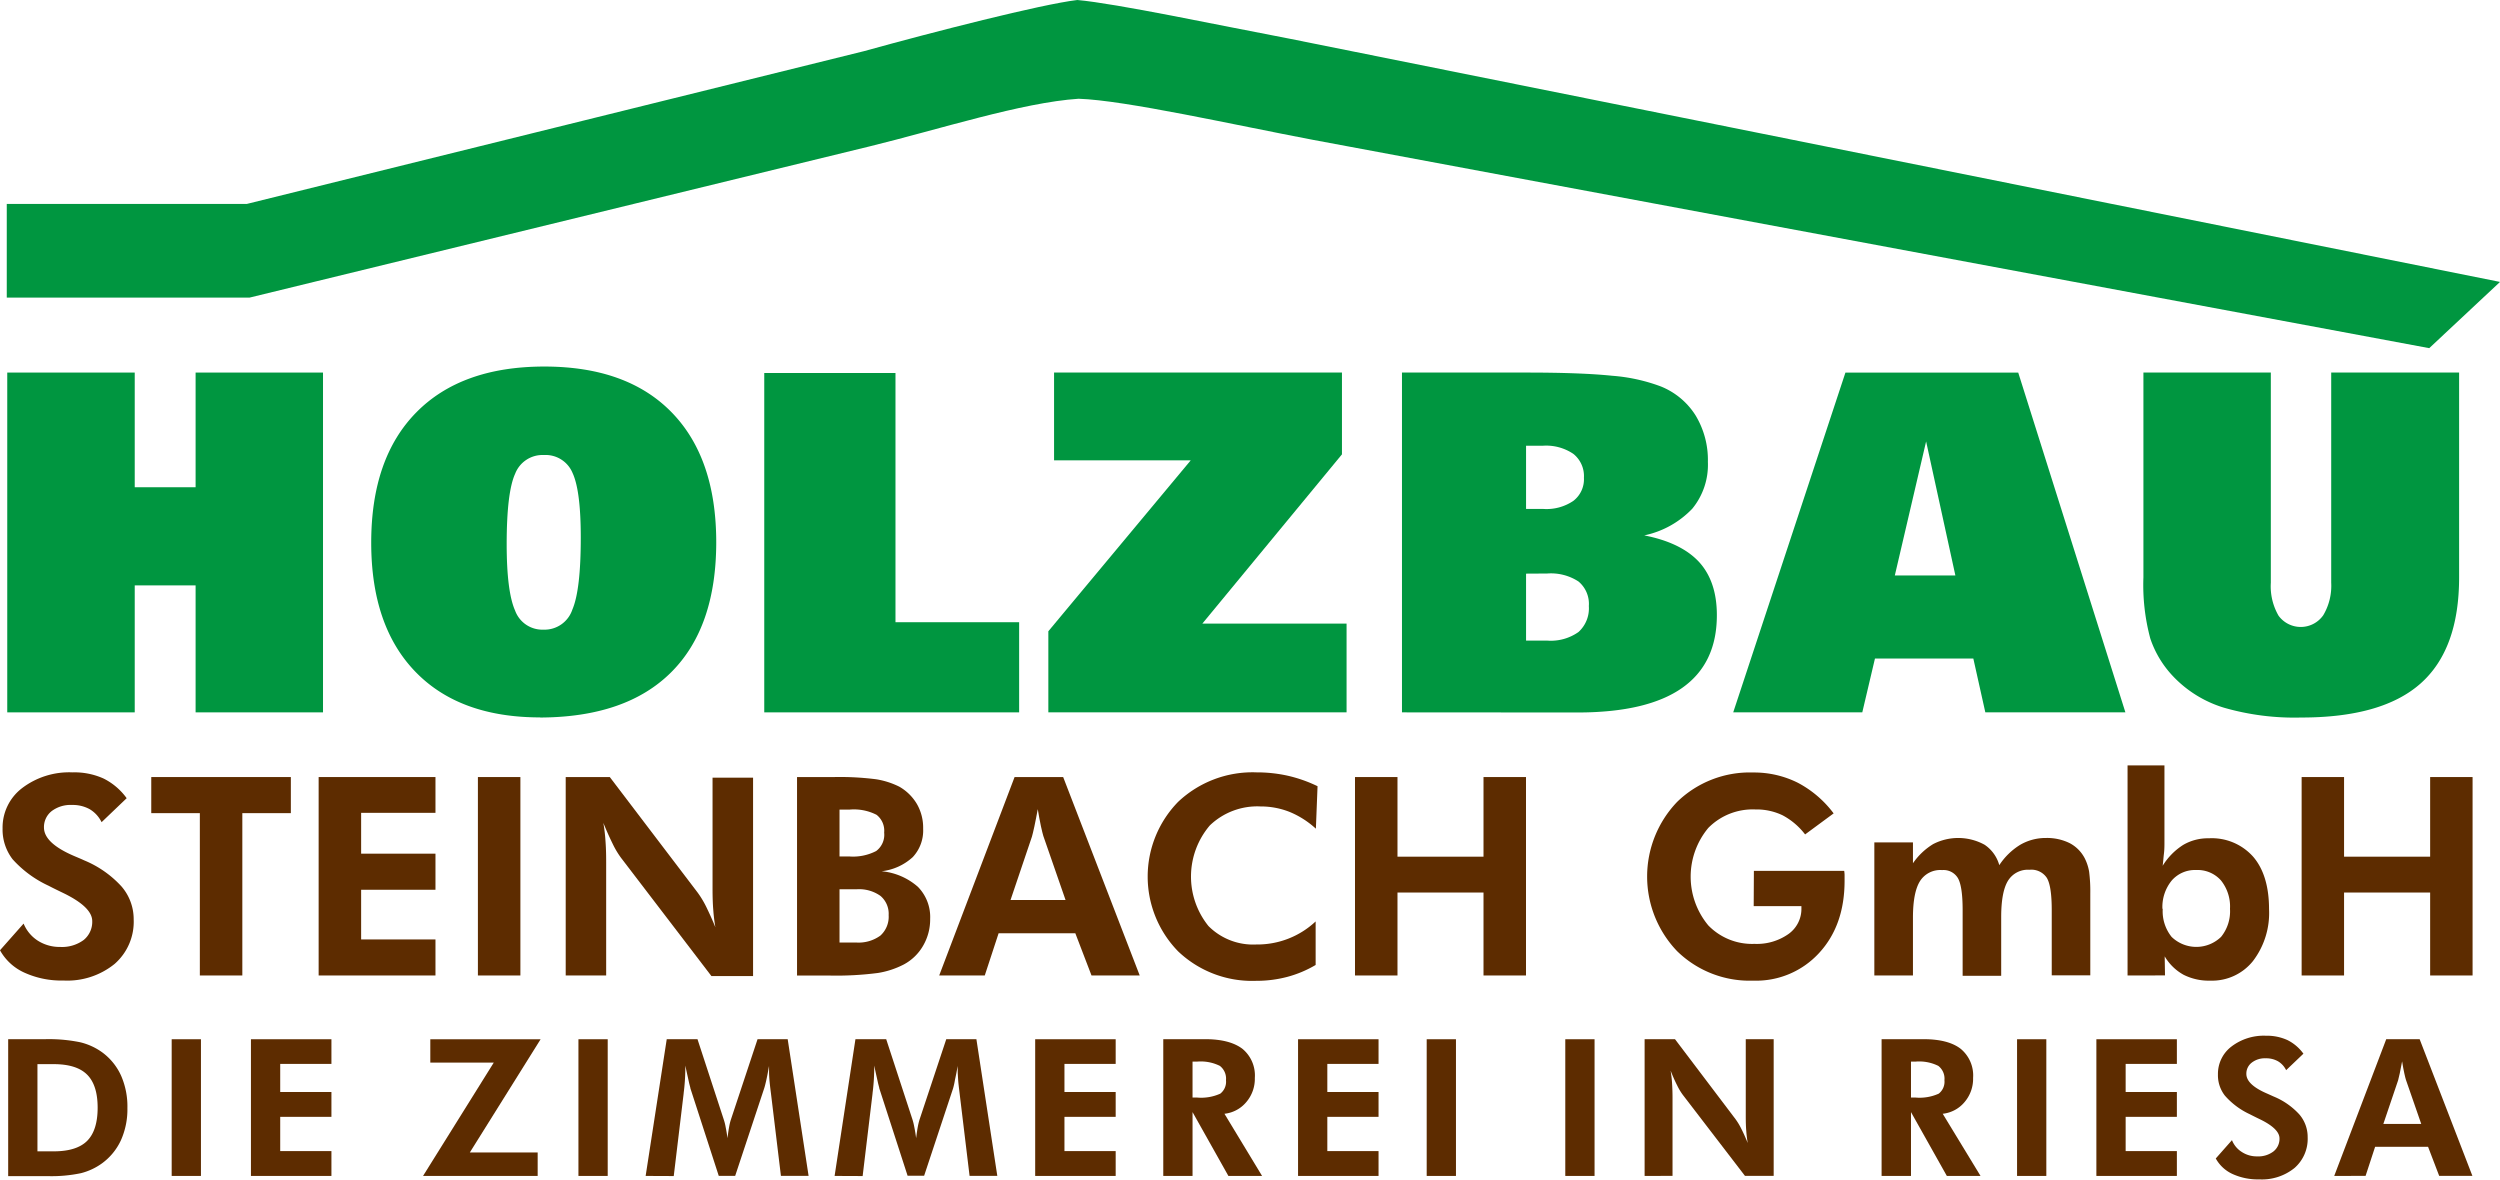
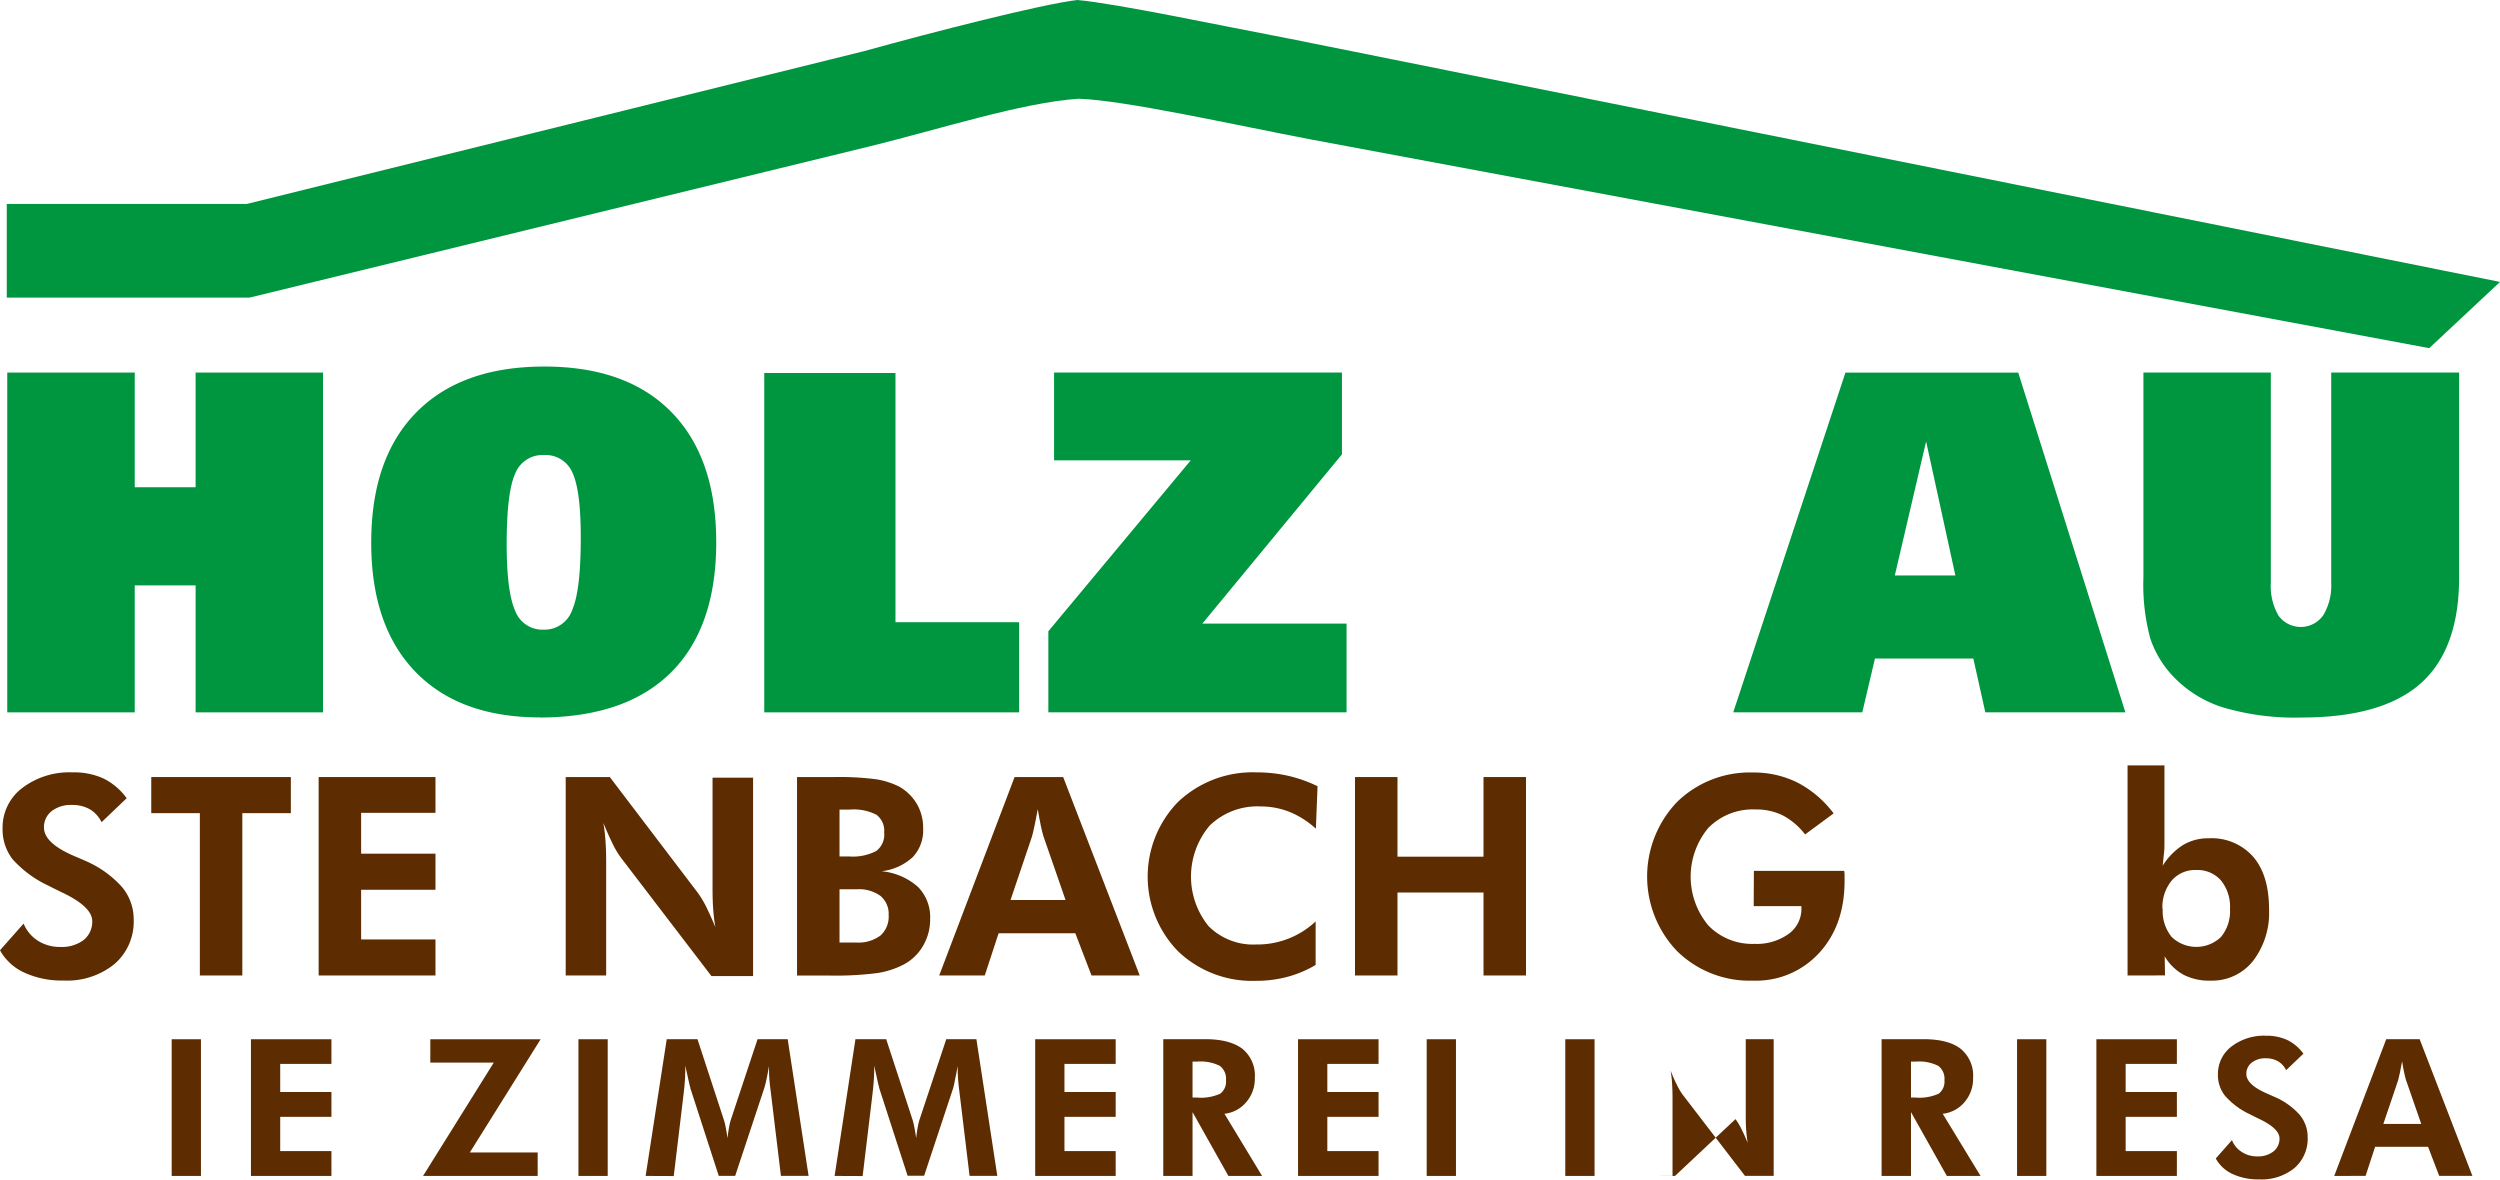
<svg xmlns="http://www.w3.org/2000/svg" viewBox="0 0 406.57 191.83">
  <defs>
    <style>.cls-1,.cls-3{fill:#009640;}.cls-1{fill-rule:evenodd;}.cls-2{fill:#5d2c00;}</style>
  </defs>
  <g id="Ebene_2" data-name="Ebene 2">
    <g id="Ebene_1-2" data-name="Ebene 1">
      <path class="cls-1" d="M1.1,48.4H40.58L141.41,23.81c11.33-2.77,24.82-7.15,34-7.75,7.58.24,25.44,4.28,38.15,6.69L395.06,56.62l11.51-10.77L209.75,6.3C198.23,4.11,181.58.57,175.2,0c-5.89.7-23.4,5.19-34.69,8.32L40.12,33.17H1.1Z" />
      <path class="cls-2" d="M0,154.54l3.84-4.34A6,6,0,0,0,6.18,153a6.6,6.6,0,0,0,3.61,1,5.93,5.93,0,0,0,3.83-1.14A3.8,3.8,0,0,0,15,149.8q0-2.28-4.69-4.56c-1-.48-1.81-.88-2.4-1.19a18,18,0,0,1-5.86-4.31,7.91,7.91,0,0,1-1.63-5,8.06,8.06,0,0,1,3.16-6.56,12.64,12.64,0,0,1,8.21-2.57,11.44,11.44,0,0,1,5.05,1,10.29,10.29,0,0,1,3.76,3.2l-4.08,3.9a5,5,0,0,0-1.93-2.11,5.66,5.66,0,0,0-2.88-.69,5.09,5.09,0,0,0-3.31,1,3.3,3.3,0,0,0-1.25,2.66c0,1.71,1.65,3.26,5,4.68.66.28,1.17.49,1.52.66a17,17,0,0,1,6.07,4.23,8.13,8.13,0,0,1,2,5.38,9.1,9.1,0,0,1-3.1,7.24,12.21,12.21,0,0,1-8.32,2.7,14.53,14.53,0,0,1-6.35-1.28A8.55,8.55,0,0,1,0,154.54" />
      <polygon class="cls-2" points="39.41 132.24 39.41 158.64 32.5 158.64 32.5 132.24 24.6 132.24 24.6 126.37 47.3 126.37 47.3 132.24 39.41 132.24" />
      <polygon class="cls-2" points="51.82 158.64 51.82 126.37 70.82 126.37 70.82 132.19 58.73 132.19 58.73 138.83 70.82 138.83 70.82 144.7 58.73 144.7 58.73 152.78 70.82 152.78 70.82 158.64 51.82 158.64" />
-       <rect class="cls-2" x="77.72" y="126.37" width="6.91" height="32.27" />
      <path class="cls-2" d="M92,158.64V126.37h7.17l14.28,18.78a15.46,15.46,0,0,1,1.36,2.24c.49,1,1,2.1,1.53,3.41A28.4,28.4,0,0,1,116,148c-.08-.94-.12-2.12-.12-3.53v-18h6.59v32.27h-6.77L101,139.51a14,14,0,0,1-1.34-2.24c-.49-1-1-2.11-1.54-3.45a26.28,26.28,0,0,1,.34,2.81c.08,1,.12,2.15.12,3.58v18.43Z" />
      <path class="cls-2" d="M129.62,158.64V126.37h6a46.57,46.57,0,0,1,6.86.36,13,13,0,0,1,3.76,1.2,7.83,7.83,0,0,1,2.89,2.85,7.75,7.75,0,0,1,1,4,6.33,6.33,0,0,1-1.69,4.61,9,9,0,0,1-5.07,2.3,10.37,10.37,0,0,1,5.9,2.53,7,7,0,0,1,2,5.23,8.5,8.5,0,0,1-1.14,4.34,7.92,7.92,0,0,1-3.15,3.06,13.85,13.85,0,0,1-4.19,1.38,52.2,52.2,0,0,1-7.95.42h-5.28Zm6.91-19.36h1.54a8.18,8.18,0,0,0,4.42-.88,3.3,3.3,0,0,0,1.3-3,3.27,3.27,0,0,0-1.24-2.89,8.09,8.09,0,0,0-4.35-.85h-1.67Zm0,14h2.71a6,6,0,0,0,3.94-1.13,4.13,4.13,0,0,0,1.34-3.32,3.8,3.8,0,0,0-1.33-3.13,6,6,0,0,0-3.86-1.08h-2.8Z" />
      <path class="cls-2" d="M152.74,158.64,165,126.37h7.9l12.45,32.27h-7.84l-2.63-6.86H162.4l-2.25,6.86Zm20.55-12.27-3.62-10.43c-.09-.31-.23-.84-.39-1.59s-.33-1.67-.51-2.76c-.19,1-.37,2-.55,2.81s-.31,1.39-.4,1.67l-3.48,10.3Z" />
      <path class="cls-2" d="M214,134.77a14.46,14.46,0,0,0-4.3-2.74,12.74,12.74,0,0,0-4.72-.88,11.13,11.13,0,0,0-8.23,3.09,12.82,12.82,0,0,0-.22,16.36,10.24,10.24,0,0,0,7.77,3,13.85,13.85,0,0,0,9.66-3.75l0,7.08a18.28,18.28,0,0,1-4.62,1.94,19.59,19.59,0,0,1-5.08.64,17.43,17.43,0,0,1-12.66-4.79,17.4,17.4,0,0,1,0-24.32,17.62,17.62,0,0,1,12.77-4.79,22.92,22.92,0,0,1,5.08.55,22.56,22.56,0,0,1,4.82,1.7Z" />
      <polygon class="cls-2" points="220.36 158.64 220.36 126.37 227.27 126.37 227.27 139.32 241.26 139.32 241.26 126.37 248.17 126.37 248.17 158.64 241.26 158.64 241.26 145.15 227.27 145.15 227.27 158.64 220.36 158.64" />
      <path class="cls-2" d="M285.23,141.63h14.69a5.48,5.48,0,0,1,.06.61c0,.22,0,.56,0,1q0,7.25-4.14,11.74a13.89,13.89,0,0,1-10.71,4.5,16.88,16.88,0,0,1-12.38-4.79,17.54,17.54,0,0,1,0-24.28,16.94,16.94,0,0,1,12.36-4.78,15.88,15.88,0,0,1,7.23,1.65,17.35,17.35,0,0,1,5.86,5l-4.64,3.42a11.27,11.27,0,0,0-3.66-3.11,9.79,9.79,0,0,0-4.43-.95,10.14,10.14,0,0,0-7.65,3,12.39,12.39,0,0,0,0,15.86,9.92,9.92,0,0,0,7.51,3,8.91,8.91,0,0,0,5.52-1.6,5,5,0,0,0,2.11-4.18v-.36h-7.76Z" />
-       <path class="cls-2" d="M311.1,158.64h-6.28V137h6.28v3.39a10.76,10.76,0,0,1,3.29-3.12,8.89,8.89,0,0,1,8.36.11,5.89,5.89,0,0,1,2.39,3.32,10.87,10.87,0,0,1,3.4-3.31,8.2,8.2,0,0,1,4.18-1.11,8.28,8.28,0,0,1,3.89.85,5.78,5.78,0,0,1,2.47,2.54,7.65,7.65,0,0,1,.67,2.09,25.12,25.12,0,0,1,.19,3.55v13.31h-6.27V148q0-3.94-.81-5.25a3,3,0,0,0-2.8-1.3,3.79,3.79,0,0,0-3.52,1.81c-.73,1.21-1.09,3.17-1.09,5.91v9.52h-6.27V148c0-2.55-.25-4.26-.75-5.16a2.71,2.71,0,0,0-2.58-1.34,3.9,3.9,0,0,0-3.62,1.82q-1.12,1.81-1.13,5.85Z" />
      <path class="cls-2" d="M346,158.64V124.47h6V136.8c0,.68,0,1.35-.08,2s-.12,1.32-.21,2a10.56,10.56,0,0,1,3.35-3.4,7.93,7.93,0,0,1,4.14-1.07,9,9,0,0,1,7.23,3c1.72,2,2.58,4.87,2.58,8.52a12.86,12.86,0,0,1-2.62,8.45,8.51,8.51,0,0,1-6.9,3.18,9.14,9.14,0,0,1-4.37-.95,8.12,8.12,0,0,1-3.08-3l.05,3.1Zm5.72-10.84a6.65,6.65,0,0,0,1.44,4.56,5.78,5.78,0,0,0,8.05,0,6.6,6.6,0,0,0,1.45-4.56,6.78,6.78,0,0,0-1.47-4.62,5.09,5.09,0,0,0-4.05-1.69,5,5,0,0,0-3.95,1.7A6.79,6.79,0,0,0,351.67,147.8Z" />
-       <polygon class="cls-2" points="374.31 158.64 374.31 126.37 381.21 126.37 381.21 139.32 395.21 139.32 395.21 126.37 402.11 126.37 402.11 158.64 395.21 158.64 395.21 145.15 381.21 145.15 381.21 158.64 374.31 158.64" />
-       <path class="cls-2" d="M1.33,191.24V169H7.39a25.32,25.32,0,0,1,5.65.5,10.11,10.11,0,0,1,3.62,1.67A9.57,9.57,0,0,1,19.72,175a12.47,12.47,0,0,1,1,5.2,12.31,12.31,0,0,1-1.06,5.25,9.65,9.65,0,0,1-3.11,3.77,10.05,10.05,0,0,1-3.38,1.57,23.2,23.2,0,0,1-5.44.48H1.33Zm4.76-4H8.73c2.49,0,4.31-.57,5.44-1.7s1.71-2.93,1.71-5.39-.57-4.24-1.71-5.38-2.95-1.71-5.44-1.71H6.09Z" />
      <rect class="cls-2" x="27.92" y="169.01" width="4.76" height="22.23" />
      <polygon class="cls-2" points="40.81 191.24 40.81 169.01 53.9 169.01 53.9 173.02 45.57 173.02 45.57 177.59 53.9 177.59 53.9 181.63 45.57 181.63 45.57 187.2 53.9 187.2 53.9 191.24 40.81 191.24" />
      <polygon class="cls-2" points="87.44 191.24 68.8 191.24 80.3 172.81 69.98 172.81 69.98 169.01 87.92 169.01 76.41 187.42 87.44 187.42 87.44 191.24" />
      <rect class="cls-2" x="94.07" y="169.01" width="4.76" height="22.23" />
      <path class="cls-2" d="M105,191.24,108.43,169h5l4.28,13.09a7.91,7.91,0,0,1,.3,1.2c.11.53.21,1.13.3,1.81.08-.69.17-1.31.27-1.85a8.24,8.24,0,0,1,.29-1.19L123.2,169h4.9l3.4,22.23H127l-1.62-13.41c-.13-1-.21-1.74-.25-2.24s-.06-1-.06-1.42c0-.23,0-.4,0-.52a2.85,2.85,0,0,1,0-.31c-.15.87-.29,1.62-.43,2.25s-.26,1.12-.37,1.44l-4.71,14.21h-2.67L112.28,177c0-.13-.13-.49-.26-1.1s-.33-1.46-.57-2.61V174a32.51,32.51,0,0,1-.27,3.79l0,.06-1.61,13.41Z" />
      <path class="cls-2" d="M135.73,191.24,139.12,169h5l4.28,13.09a9.67,9.67,0,0,1,.29,1.2c.11.53.21,1.13.3,1.81.08-.69.17-1.31.27-1.85a9.85,9.85,0,0,1,.29-1.19L153.89,169h4.9l3.4,22.23h-4.51l-1.62-13.41c-.12-1-.21-1.74-.24-2.24s-.07-1-.07-1.42c0-.23,0-.4,0-.52a2.72,2.72,0,0,1,0-.31c-.15.87-.3,1.62-.44,2.25A12.46,12.46,0,0,1,155,177l-4.71,14.21H147.6L143,177c0-.13-.13-.49-.26-1.1s-.33-1.46-.57-2.61V174a32.51,32.51,0,0,1-.27,3.79l0,.06-1.61,13.41Z" />
      <polygon class="cls-2" points="168.35 191.24 168.35 169.01 181.44 169.01 181.44 173.02 173.11 173.02 173.11 177.59 181.44 177.59 181.44 181.63 173.11 181.63 173.11 187.2 181.44 187.2 181.44 191.24 168.35 191.24" />
      <path class="cls-2" d="M193.94,178.49h.71a7.55,7.55,0,0,0,3.8-.63,2.45,2.45,0,0,0,.93-2.19,2.62,2.62,0,0,0-1-2.33,7,7,0,0,0-3.73-.69h-.71Zm11.31,12.75h-5.48l-5.83-10.38v10.38h-4.76V169H196q4,0,6.07,1.58a5.62,5.62,0,0,1,2,4.73,5.82,5.82,0,0,1-1.38,3.91,5.37,5.37,0,0,1-3.56,1.91Z" />
      <polygon class="cls-2" points="211.1 191.24 211.1 169.01 224.19 169.01 224.19 173.02 215.86 173.02 215.86 177.59 224.19 177.59 224.19 181.63 215.86 181.63 215.86 187.2 224.19 187.2 224.19 191.24 211.1 191.24" />
      <rect class="cls-2" x="232.02" y="169.01" width="4.76" height="22.23" />
      <rect class="cls-2" x="254.56" y="169.01" width="4.76" height="22.23" />
-       <path class="cls-2" d="M267.46,191.24V169h4.94L282.24,182a10.27,10.27,0,0,1,.93,1.54c.34.66.69,1.44,1.06,2.35a19.39,19.39,0,0,1-.24-2c-.06-.65-.08-1.46-.08-2.43V169h4.54v22.23h-4.67l-10.11-13.18a9.56,9.56,0,0,1-.92-1.54c-.34-.66-.69-1.46-1.06-2.38.1.64.19,1.29.23,1.94s.08,1.48.08,2.47v12.69Z" />
+       <path class="cls-2" d="M267.46,191.24h4.94L282.24,182a10.27,10.27,0,0,1,.93,1.54c.34.66.69,1.44,1.06,2.35a19.39,19.39,0,0,1-.24-2c-.06-.65-.08-1.46-.08-2.43V169h4.54v22.23h-4.67l-10.11-13.18a9.56,9.56,0,0,1-.92-1.54c-.34-.66-.69-1.46-1.06-2.38.1.64.19,1.29.23,1.94s.08,1.48.08,2.47v12.69Z" />
      <path class="cls-2" d="M310.78,178.49h.71a7.55,7.55,0,0,0,3.8-.63,2.45,2.45,0,0,0,.93-2.19,2.62,2.62,0,0,0-1-2.33,7,7,0,0,0-3.73-.69h-.71Zm11.31,12.75h-5.48l-5.83-10.38v10.38H306V169h6.81q4.05,0,6.07,1.58a5.62,5.62,0,0,1,2,4.73,5.82,5.82,0,0,1-1.38,3.91,5.37,5.37,0,0,1-3.56,1.91Z" />
      <rect class="cls-2" x="328.03" y="169.01" width="4.76" height="22.23" />
      <polygon class="cls-2" points="340.93 191.24 340.93 169.01 354.02 169.01 354.02 173.02 345.69 173.02 345.69 177.59 354.02 177.59 354.02 181.63 345.69 181.63 345.69 187.2 354.02 187.2 354.02 191.24 340.93 191.24" />
      <path class="cls-2" d="M360.33,188.42l2.65-3a4,4,0,0,0,1.61,1.93,4.42,4.42,0,0,0,2.49.71,4.06,4.06,0,0,0,2.63-.79,2.6,2.6,0,0,0,1-2.13q0-1.58-3.23-3.14c-.69-.33-1.24-.61-1.65-.82a12.15,12.15,0,0,1-4-3,5.38,5.38,0,0,1-1.13-3.45,5.57,5.57,0,0,1,2.18-4.52,8.66,8.66,0,0,1,5.65-1.77,8,8,0,0,1,3.48.71,7.09,7.09,0,0,1,2.59,2.21l-2.81,2.68a3.42,3.42,0,0,0-1.33-1.45,3.88,3.88,0,0,0-2-.48,3.46,3.46,0,0,0-2.27.71,2.25,2.25,0,0,0-.87,1.83q0,1.76,3.43,3.22l1,.45a11.64,11.64,0,0,1,4.19,2.92,5.63,5.63,0,0,1,1.35,3.7,6.29,6.29,0,0,1-2.13,5,8.41,8.41,0,0,1-5.73,1.86,9.9,9.9,0,0,1-4.37-.88,5.93,5.93,0,0,1-2.72-2.53" />
      <path class="cls-2" d="M379.61,191.24,388.07,169h5.43l8.58,22.23h-5.4l-1.81-4.73h-8.61l-1.55,4.73Zm14.15-8.46-2.49-7.18c-.07-.21-.16-.58-.27-1.09s-.23-1.15-.35-1.9c-.13.72-.26,1.37-.38,1.94s-.21.95-.27,1.14l-2.4,7.09Z" />
      <polygon class="cls-3" points="1.18 115.85 1.18 60.59 21.91 60.59 21.91 79.24 31.81 79.24 31.81 60.59 52.53 60.59 52.53 115.85 31.81 115.85 31.81 95.2 21.91 95.2 21.91 115.85 1.18 115.85" />
      <path class="cls-3" d="M88.46,74a4.77,4.77,0,0,0-4.69,3.06q-1.36,3-1.37,11.37,0,7.78,1.37,10.87a4.72,4.72,0,0,0,4.62,3.1,4.77,4.77,0,0,0,4.69-3.26C94,97,94.45,93.08,94.45,87.43q0-7.64-1.34-10.52A4.74,4.74,0,0,0,88.46,74m-.61,42.67q-13.12,0-20.3-7.43t-7.18-21q0-13.72,7.33-21.17t20.81-7.46q13.44,0,20.7,7.43t7.27,21.12q0,13.86-7.33,21.17T87.85,116.69Z" />
      <polygon class="cls-3" points="165.74 101.19 165.74 115.85 124.29 115.85 124.29 60.66 145.63 60.66 145.63 101.19 165.74 101.19" />
      <polygon class="cls-3" points="170.49 115.85 170.49 102.66 193.65 74.86 171.42 74.86 171.42 60.59 218.24 60.59 218.24 73.89 195.53 101.42 218.99 101.42 218.99 115.85 170.49 115.85" />
-       <path class="cls-3" d="M228,115.85V60.59h20.34q8.83,0,13.85.52a28.68,28.68,0,0,1,7.89,1.73,11.91,11.91,0,0,1,5.67,4.72,14,14,0,0,1,2,7.56,11.25,11.25,0,0,1-2.54,7.61,15.07,15.07,0,0,1-7.81,4.34q6,1.17,8.92,4.33c1.93,2.12,2.89,5,2.89,8.64q0,7.86-5.64,11.83t-16.86,4Zm20.18-22.56v10.89h3.44a7.79,7.79,0,0,0,5.09-1.4,5.18,5.18,0,0,0,1.68-4.21,4.74,4.74,0,0,0-1.68-4,8.18,8.18,0,0,0-5.09-1.3Zm0-10.52H251a7.75,7.75,0,0,0,4.88-1.32,4.43,4.43,0,0,0,1.71-3.75,4.62,4.62,0,0,0-1.71-3.88,7.88,7.88,0,0,0-5-1.33h-2.7Z" />
      <path class="cls-3" d="M281.87,115.85l18.25-55.26h28.1l17.43,55.26H322.87l-1.95-8.75h-16l-2.06,8.75ZM318,93.59l-4.76-21.8-5.09,21.8Z" />
      <path class="cls-3" d="M348.58,60.59H369.3V94.77a9.53,9.53,0,0,0,1.25,5.35,4.47,4.47,0,0,0,7.28-.07,9.37,9.37,0,0,0,1.29-5.28V60.59h20.8V93.9q0,11.68-6.25,17.24t-19.46,5.55a41.26,41.26,0,0,1-12.57-1.61,19,19,0,0,1-8.23-5.09,16.56,16.56,0,0,1-3.71-6.15,33.49,33.49,0,0,1-1.12-9.94Z" />
    </g>
  </g>
</svg>